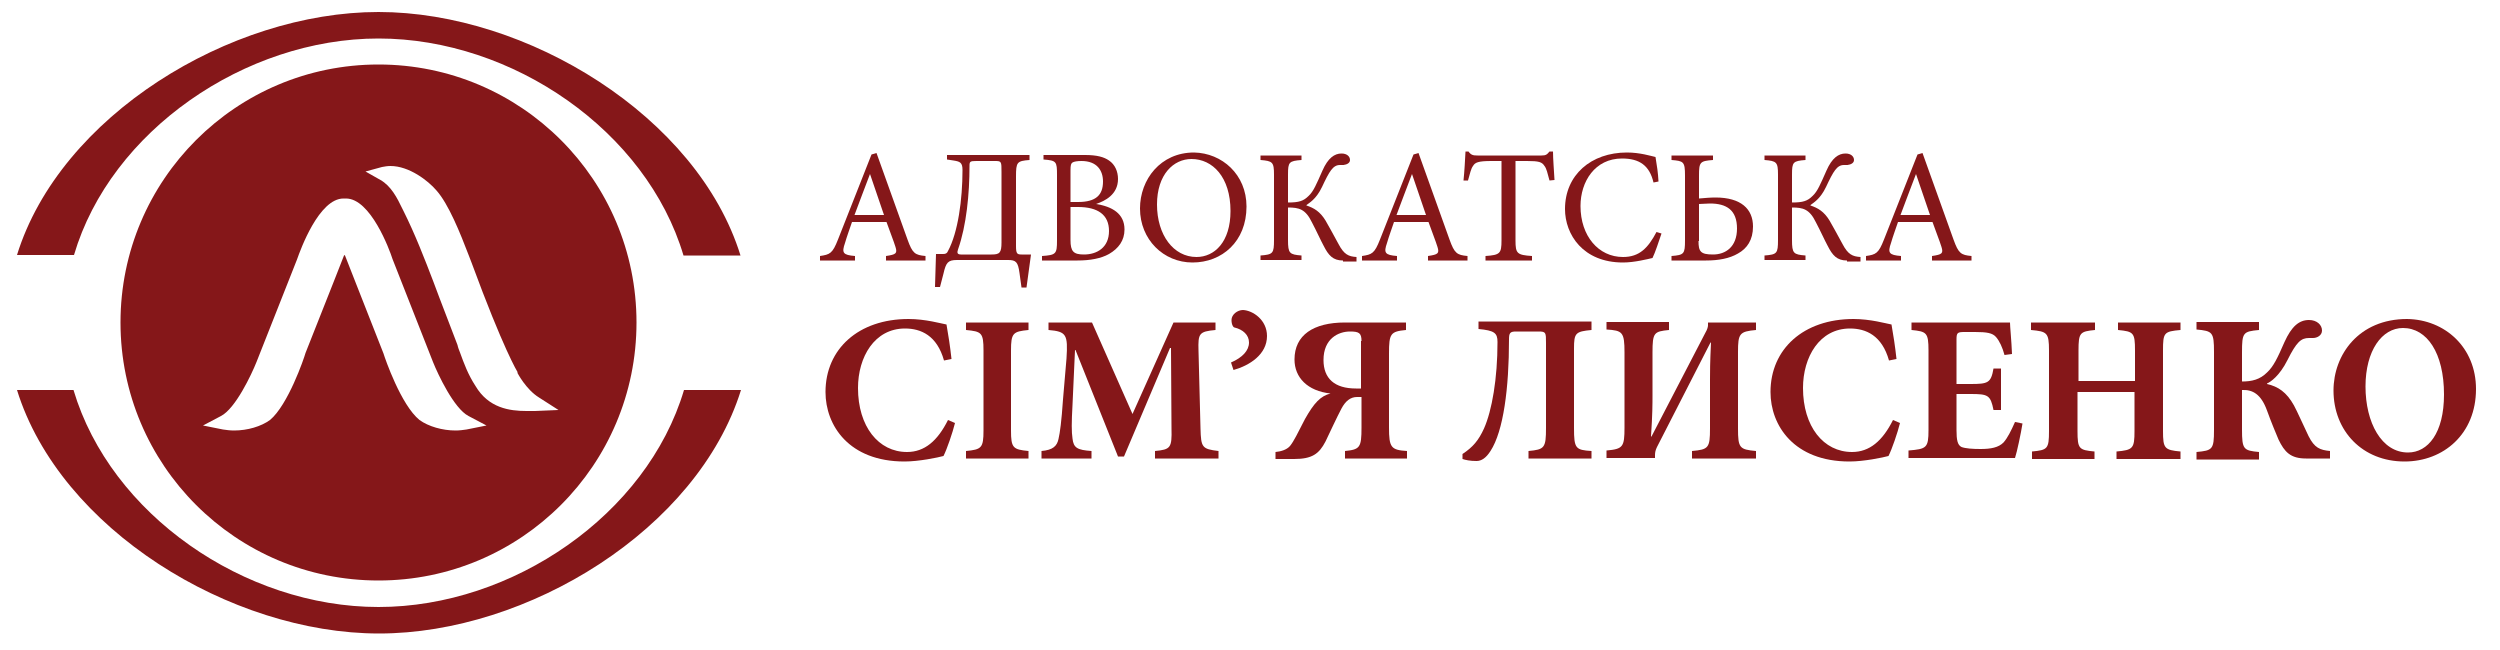
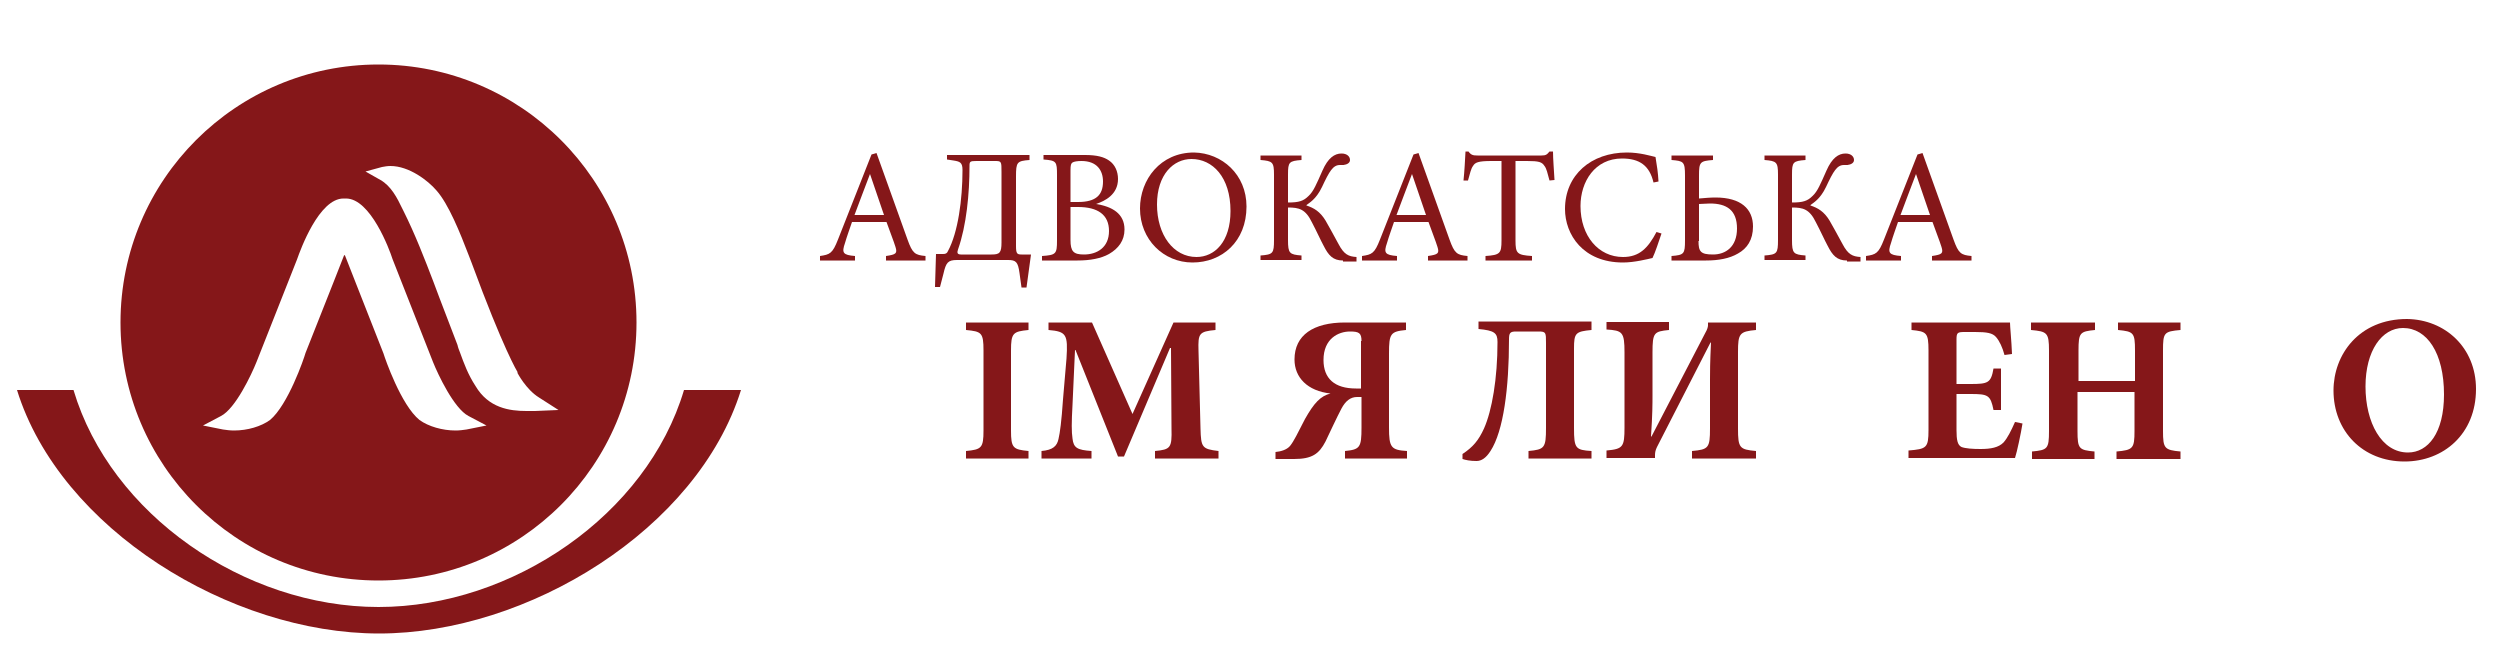
<svg xmlns="http://www.w3.org/2000/svg" version="1.1" id="Layer_1" x="0px" y="0px" viewBox="0 0 500 130" style="enable-background:new 0 0 500 130;" xml:space="preserve">
  <style type="text/css">
	.st0{fill:#851719;}
</style>
  <g>
    <path class="st0" d="M177.2,52.1v-0.9c2-0.3,2.3-0.5,1.9-1.8c-0.4-1.3-1.1-3-1.8-5h-6.9c-0.5,1.5-1,2.8-1.4,4.2   c-0.7,2-0.4,2.4,2,2.6v0.9h-7v-0.9c2-0.3,2.5-0.5,3.6-3.3l6.7-17l1-0.3c2,5.6,4.2,11.7,6.2,17.3c1,2.8,1.5,3.1,3.6,3.3v0.9H177.2z    M174,34.8L174,34.8c-1.1,2.8-2.1,5.6-3.1,8.2h5.9L174,34.8z" />
    <path class="st0" d="M205.3,57.5h-1l-0.4-2.9c-0.3-2.2-0.7-2.6-2.3-2.6h-10.2c-1.8,0-2.2,0.5-2.7,2.7l-0.7,2.7h-1l0.2-6.6h1.4   c0.5,0,0.8-0.1,1-0.6c2-3.7,2.9-10.3,2.9-16.2c0-1.5-0.5-1.7-1.8-1.9l-1.3-0.2v-0.9h16.5V32c-2.5,0.2-2.7,0.4-2.7,3.3v13.9   c0,1.5,0.2,1.7,1.1,1.7h1.9L205.3,57.5z M200.3,34.4c0-2.1,0-2.2-1.3-2.2h-3.7c-1.3,0-1.4,0.1-1.4,1c0,5.5-0.6,11.9-2.3,16.7   c-0.2,0.6-0.2,1,0.6,1h6.1c1.6,0,2-0.3,2-2.4V34.4z" />
    <path class="st0" d="M219.2,40.8c3.2,0.5,5.7,1.9,5.7,5.1c0,2.2-1.2,3.8-3.1,4.9c-1.6,0.9-3.8,1.3-6.3,1.3h-7.1v-0.9   c2.8-0.2,3-0.4,3-3.1V35c0-2.7-0.1-2.9-2.7-3.1v-0.9h8.3c2.4,0,3.8,0.4,4.8,1.1c1.2,0.8,1.8,2.2,1.8,3.7   C223.6,38.9,221,40.2,219.2,40.8L219.2,40.8z M215.6,40.4c3.6,0,5-1.4,5-4.1c0-2.2-1.2-4.1-4.3-4.1c-0.8,0-1.5,0.1-1.8,0.3   c-0.3,0.2-0.4,0.5-0.4,1.6v6.3H215.6z M214.1,48c0,2.3,0.6,2.9,2.7,2.9c2.6,0,5-1.4,5-4.7c0-3.3-2.3-4.8-6.2-4.8h-1.5V48z" />
    <path class="st0" d="M249.3,41.3c0,7-4.9,11.2-10.8,11.2c-5.8,0-10.5-4.6-10.5-10.8c0-5.8,4.1-11.2,10.8-11.2   C244.4,30.6,249.3,34.9,249.3,41.3z M231.4,40.9c0,6.1,3.3,10.5,7.9,10.5c3.6,0,6.8-3,6.8-9.2c0-6.8-3.6-10.4-7.8-10.4   C234.7,31.8,231.4,34.9,231.4,40.9z" />
    <path class="st0" d="M268.6,52.1c-2,0-2.9-1-3.9-3c-0.5-0.9-1.4-2.9-2.3-4.6c-1.3-2.7-2.6-3-4.8-3V48c0,2.7,0.3,2.9,2.7,3.1v0.9   h-8.2v-0.9c2.5-0.2,2.7-0.4,2.7-3.1V34.9c0-2.5-0.3-2.7-2.7-2.9v-0.9h8.2V32c-2.5,0.2-2.7,0.4-2.7,2.9v5.6c2.2,0,3.1-0.3,4.1-1.3   c1-0.9,1.6-2.4,2.8-5.1c1.1-2.5,2.4-3.4,3.8-3.4c1.1,0,1.7,0.6,1.7,1.3c0,0.6-0.6,0.9-1.3,1h-0.7c-1.4,0-2.1,1.2-3.6,4.4   c-1.2,2.5-2.6,3.2-3.1,3.6v0.1c1.5,0.5,2.7,1.2,3.8,3c0.6,1,1.5,2.7,2.6,4.7c1.1,2.1,2,2.5,3.6,2.6v0.9H268.6z" />
    <path class="st0" d="M285.6,52.1v-0.9c2-0.3,2.3-0.5,1.9-1.8c-0.4-1.3-1.1-3-1.8-5h-6.9c-0.5,1.5-1,2.8-1.4,4.2   c-0.7,2-0.4,2.4,2,2.6v0.9h-7v-0.9c2-0.3,2.5-0.5,3.6-3.3l6.7-17l1-0.3c2,5.6,4.2,11.7,6.2,17.3c1,2.8,1.5,3.1,3.6,3.3v0.9H285.6z    M282.4,34.8L282.4,34.8c-1.1,2.8-2.1,5.6-3.1,8.2h5.9L282.4,34.8z" />
    <path class="st0" d="M309.9,36.1c-0.4-1.5-0.6-2.4-1-2.9c-0.5-0.8-1.1-1-3.5-1h-2.3v15.9c0,2.6,0.3,2.9,3.3,3.1v0.9h-9.3v-0.9   c2.9-0.2,3.2-0.5,3.2-3.1V32.2h-2c-2.7,0-3.3,0.3-3.7,1c-0.4,0.5-0.6,1.5-1,2.9h-0.9c0.2-1.9,0.3-4,0.4-5.8h0.6   c0.5,0.7,0.9,0.8,1.8,0.8h12.8c0.9,0,1.1-0.2,1.6-0.8h0.7c0,1.5,0.2,3.8,0.3,5.7L309.9,36.1z" />
    <path class="st0" d="M332.3,46.7c-0.5,1.5-1.3,3.9-1.8,4.9c-0.9,0.2-3.6,0.9-5.9,0.9c-8,0-11.6-5.6-11.6-10.7   c0-6.8,5.2-11.3,12.4-11.3c2.6,0,4.8,0.7,5.7,0.9c0.3,1.8,0.5,3.1,0.6,4.9l-1,0.2c-0.8-3.4-2.8-4.8-6.3-4.8c-5.4,0-8.3,4.6-8.3,9.5   c0,6,3.6,10.2,8.5,10.2c3.3,0,5-1.8,6.7-5L332.3,46.7z" />
    <path class="st0" d="M334.3,52.1v-0.9c2.5-0.2,2.7-0.4,2.7-3.1V35.1c0-2.8-0.3-2.9-2.7-3.1v-0.9h8.3V32c-2.6,0.2-2.8,0.4-2.8,3.1   v4.6c1.2-0.1,2.2-0.2,3.3-0.2c5.1,0,7.5,2.3,7.5,5.8c0,2.7-1.2,4.4-3,5.4c-1.7,1-3.9,1.4-6.4,1.4H334.3z M339.7,48.2   c0,2.1,0.4,2.7,2.9,2.7s4.8-1.5,4.8-5.2c0-3.7-2.1-5-5.4-5c-0.8,0-1.5,0.1-2.2,0.1V48.2z" />
    <path class="st0" d="M369.4,52.1c-2,0-2.9-1-3.9-3c-0.5-0.9-1.4-2.9-2.3-4.6c-1.3-2.7-2.6-3-4.8-3V48c0,2.7,0.3,2.9,2.7,3.1v0.9   h-8.2v-0.9c2.5-0.2,2.7-0.4,2.7-3.1V34.9c0-2.5-0.3-2.7-2.7-2.9v-0.9h8.2V32c-2.5,0.2-2.7,0.4-2.7,2.9v5.6c2.2,0,3.1-0.3,4.1-1.3   c1-0.9,1.6-2.4,2.8-5.1c1.1-2.5,2.4-3.4,3.8-3.4c1.1,0,1.7,0.6,1.7,1.3c0,0.6-0.6,0.9-1.3,1h-0.7c-1.4,0-2.1,1.2-3.6,4.4   c-1.2,2.5-2.6,3.2-3.1,3.6v0.1c1.5,0.5,2.7,1.2,3.8,3c0.6,1,1.5,2.7,2.6,4.7c1.1,2.1,2,2.5,3.6,2.6v0.9H369.4z" />
    <path class="st0" d="M386.4,52.1v-0.9c2-0.3,2.3-0.5,1.9-1.8c-0.4-1.3-1.1-3-1.8-5h-6.9c-0.5,1.5-1,2.8-1.4,4.2   c-0.7,2-0.4,2.4,2,2.6v0.9h-7v-0.9c2-0.3,2.5-0.5,3.6-3.3l6.7-17l1-0.3c2,5.6,4.2,11.7,6.2,17.3c1,2.8,1.5,3.1,3.6,3.3v0.9H386.4z    M383.2,34.8L383.2,34.8c-1.1,2.8-2.1,5.6-3.1,8.2h5.9L383.2,34.8z" />
  </g>
  <g>
-     <path class="st0" d="M191,84.6c-0.5,2-1.6,5.2-2.3,6.6c-1.1,0.3-4.9,1.1-7.8,1.1c-11.1,0-15.8-7.2-15.8-13.9   c0-8.6,6.6-14.6,16.6-14.6c3.4,0,6.5,0.9,7.6,1.1c0.4,2.3,0.7,4.2,1,6.9l-1.5,0.3c-1.4-5-4.6-6.4-7.8-6.4c-6.1,0-9.4,5.7-9.4,11.9   c0,7.7,4.1,12.8,9.8,12.8c3.5,0,6.1-2.2,8.2-6.4L191,84.6z" />
    <path class="st0" d="M193.2,91.7v-1.5c3.1-0.3,3.5-0.6,3.5-4.1v-16c0-3.6-0.4-3.8-3.5-4.1v-1.5h12.5V66c-3.1,0.3-3.5,0.6-3.5,4.1   v16c0,3.5,0.4,3.8,3.5,4.1v1.5H193.2z" />
    <path class="st0" d="M231,91.7v-1.5c3.1-0.3,3.4-0.6,3.3-4.5l-0.1-16.1h-0.2l-9.2,21.7h-1.2l-8.5-21.3H215L214.5,81   c-0.2,3.5-0.2,5.4,0,6.7c0.2,1.9,1,2.3,3.8,2.5v1.5h-10v-1.5c2.3-0.2,3.1-1,3.4-2.4c0.3-1.3,0.6-3.5,0.9-7.9l0.7-8.2   c0.3-4.8,0-5.4-3.6-5.7v-1.5h8.7l8.1,18.3l8.2-18.3h8.4V66c-3.3,0.3-3.5,0.7-3.4,4.1l0.4,15.6c0.1,3.8,0.3,4.1,3.6,4.5v1.5H231z" />
-     <path class="st0" d="M253.4,67.2c0,3.7-3.5,5.9-6.7,6.8l-0.5-1.5c2.3-1,3.6-2.4,3.6-4c0-1.5-1.2-2.6-2.9-3c-0.2,0-0.6-0.5-0.6-1.5   c0-1.1,1.2-2,2.3-2C250.6,62.1,253.4,64,253.4,67.2z" />
    <path class="st0" d="M281.2,66c-3.1,0.3-3.4,0.7-3.4,4.7v14.8c0,4,0.4,4.5,3.6,4.7v1.5H269v-1.5c3-0.3,3.3-0.7,3.3-4.7v-6.1h-0.9   c-1.3,0-2.3,0.8-3.1,2.3c-1,1.9-2.1,4.3-3.2,6.6c-1.3,2.5-2.7,3.5-6.3,3.5h-3.7v-1.4c1-0.1,2.2-0.4,2.9-1.2c0.8-1,1.5-2.5,3-5.4   c1.8-3.2,3.1-4.6,5.1-5.1v0c-4.6-0.5-7.2-3.2-7.2-6.8c0-4.9,3.8-7.4,10.1-7.4h12.2V66z M272.3,68.2c0-1.6-0.5-1.9-2.3-1.9   c-2.3,0-5.3,1.4-5.3,5.7c0,3.7,2.2,5.7,6.5,5.7h1V68.2z" />
    <path class="st0" d="M305.7,91.7v-1.5c3.2-0.3,3.5-0.6,3.5-4.6v-17c0-2.1,0-2.3-1.5-2.3h-4.5c-1.2,0-1.4,0.3-1.4,1.6   c0,9.7-1.1,18.3-3.7,22.3c-0.9,1.4-1.8,2-2.8,2c-1.3,0-2.2-0.2-2.8-0.4v-1c2.1-1.4,3.2-2.7,4.3-5.1c1.6-3.6,2.7-10,2.7-17.3   c0-1.8-0.6-2.3-3.8-2.6v-1.5h22.6V66c-3.2,0.3-3.5,0.6-3.5,3.7v15.9c0,4.1,0.3,4.4,3.5,4.6v1.5H305.7z" />
    <path class="st0" d="M338.4,91.7v-1.5c3.3-0.3,3.6-0.6,3.6-4.5v-9.8c0-1.5,0-3.3,0.2-7.4h-0.1l-10.7,20.9c-0.3,0.6-0.4,1.1-0.4,1.6   v0.6h-9.7v-1.5c3.3-0.3,3.6-0.7,3.6-4.6v-15c0-4.1-0.4-4.4-3.6-4.6v-1.5h12.5V66c-3,0.3-3.3,0.5-3.3,4.5V79c0,1.7,0,3.9-0.3,8.3   h0.1l10.8-20.8c0.3-0.5,0.5-1.1,0.5-1.4v-0.6h9.6V66c-3.3,0.3-3.6,0.7-3.6,4.4v15.3c0,3.9,0.3,4.2,3.6,4.5v1.5H338.4z" />
-     <path class="st0" d="M380,84.6c-0.5,2-1.6,5.2-2.3,6.6c-1.1,0.3-4.9,1.1-7.8,1.1c-11.1,0-15.8-7.2-15.8-13.9   c0-8.6,6.6-14.6,16.6-14.6c3.4,0,6.5,0.9,7.6,1.1c0.4,2.3,0.7,4.2,1,6.9l-1.5,0.3c-1.4-5-4.6-6.4-7.8-6.4c-6.1,0-9.4,5.7-9.4,11.9   c0,7.7,4.1,12.8,9.8,12.8c3.5,0,6.1-2.2,8.2-6.4L380,84.6z" />
    <path class="st0" d="M404.5,84.7c-0.3,1.9-1.1,5.7-1.5,6.9h-21.3v-1.5c3.6-0.3,4-0.5,4-4.1V70.1c0-3.6-0.4-3.8-3.4-4.1v-1.5H402   c0,0.8,0.3,3.7,0.4,6.3l-1.5,0.2c-0.4-1.5-1-2.8-1.7-3.6c-0.7-0.8-1.8-1-4.2-1h-2c-1.5,0-1.7,0.1-1.7,1.5v8.9h2.8   c3.5,0,4.1-0.2,4.6-3.1h1.5V82h-1.5c-0.6-3-1.1-3.2-4.6-3.2h-2.8V86c0,2,0.2,3,1,3.4c0.8,0.3,2.2,0.4,3.8,0.4   c2.1,0,3.6-0.3,4.6-1.3c0.8-0.9,1.5-2.3,2.3-4.1L404.5,84.7z" />
    <path class="st0" d="M436.1,66c-3.3,0.3-3.5,0.5-3.5,4.1v16.1c0,3.5,0.3,3.8,3.5,4.1v1.5h-12.8v-1.5c3.3-0.3,3.6-0.6,3.6-4.1v-7.8   h-11.4v7.8c0,3.6,0.3,3.8,3.4,4.1v1.5h-12.5v-1.5c3.1-0.3,3.4-0.5,3.4-4.1V70.1c0-3.6-0.4-3.8-3.6-4.1v-1.5H419V66   c-3,0.3-3.3,0.5-3.3,4.1v6.1H427v-6.1c0-3.6-0.3-3.8-3.4-4.1v-1.5h12.5V66z" />
-     <path class="st0" d="M461.2,91.7c-3.1,0-4.3-1.3-5.5-3.8c-0.5-1.2-1.4-3.3-2.3-5.8c-1.2-3.3-2.9-4.2-5-4.1v7.9c0,4,0.3,4.2,3.4,4.5   v1.5h-12.5v-1.5c3.2-0.3,3.5-0.5,3.5-4.4V70.4c0-4-0.3-4.2-3.5-4.5v-1.5h12.5V66c-3.2,0.3-3.4,0.5-3.4,4.5v5.8c2,0,3.6-0.4,5-1.8   c1.3-1.2,2.1-2.9,3.5-6.1c1.4-3.1,2.9-4.4,4.9-4.4c1.6,0,2.6,1,2.6,2.1c0,1-1,1.5-1.8,1.5h-0.8c-1.6,0-2.5,0.8-4.3,4.4   c-1.6,3.2-3.4,4.4-4.1,4.7v0.1c2.2,0.5,3.9,1.6,5.4,4.3c0.7,1.3,1.7,3.6,2.9,6.1c1.2,2.4,2.3,2.8,4.3,3v1.5H461.2z" />
    <path class="st0" d="M495.2,77.8c0,9-6.5,14.5-14.3,14.5c-8.4,0-14.2-6.1-14.2-14.2c0-7.2,5.1-14.3,14.7-14.3   C489,63.9,495.2,69.5,495.2,77.8z M473.1,77.3c0,7.2,3.2,13.2,8.5,13.2c4,0,7.2-3.9,7.2-11.6c0-8.3-3.4-13.3-8.2-13.3   C476.4,65.6,473.1,70.1,473.1,77.3z" />
  </g>
  <g>
    <g>
-       <path class="st0" d="M75.7,7.7c26.8,0,53.6,18.5,61,43.4h11.4c-8.6-27.8-42.7-48.7-72.4-48.7S12,23.2,3.4,51h11.4    C22.1,26.2,49,7.7,75.7,7.7z" />
      <path class="st0" d="M75.7,121.4c-26.8,0-53.6-18.5-61-43.4H3.4c8.6,27.8,42.7,48.7,72.4,48.7s63.7-20.8,72.4-48.7h-11.4    C129.4,102.9,102.5,121.4,75.7,121.4z" />
    </g>
    <g>
      <path class="st0" d="M75.7,12.9c-28.5,0-51.6,23.1-51.6,51.6c0,28.5,23.1,51.6,51.6,51.6c28.5,0,51.6-23.1,51.6-51.6    C127.3,36,104.2,12.9,75.7,12.9z M93.3,85.9c-0.7,0.1-1.4,0.2-2.2,0.2c-2.6,0-5.4-0.8-7.2-2.1l0,0l0,0c-3.7-3-6.9-12.3-7.2-13.3    c0,0-3.8-9.7-5.7-14.5c-0.7-1.7-1.3-3.4-2-5.1c0,0,0-0.1-0.1-0.1c0,0.1,0,0.1-0.1,0.1c-0.7,1.7-1.3,3.4-2,5.1    c-1.9,4.8-5.7,14.4-5.7,14.4C60.8,71.7,57.6,81,54,84l0,0l0,0c-1.8,1.3-4.5,2.1-7.2,2.1c-0.8,0-1.5-0.1-2.2-0.2l-4-0.8l3.6-1.9    c2.9-1.5,6.1-8.3,7.1-10.8l8.1-20.5c0.7-2,4.4-12.2,9.3-12.2c0.1,0,0.1,0,0.2,0h0h0.1c0.1,0,0.1,0,0.2,0c4.9,0,8.7,10.2,9.3,12.1    l8.1,20.6c1,2.5,4.2,9.3,7.1,10.8l3.6,1.9L93.3,85.9z M107,82.2c-0.6,0-1.1,0-1.7,0c-3.4,0-7.6-0.6-10.2-5    c-1.5-2.3-2.3-4.5-3.1-6.7c-0.2-0.5-0.4-1-0.5-1.5c-1.3-3.4-2.6-6.8-3.6-9.4c-0.4-1.1-0.8-2.1-1.2-3.2c-1.8-4.7-3.7-9.6-6-14.2    l-0.2-0.4c-1.1-2.3-2.3-4.6-4.4-5.8l-3-1.7l3.3-0.9c0.5-0.1,1.1-0.2,1.7-0.2c3.7,0,7.5,2.9,9.2,4.9c2.4,2.7,4.7,8.4,6.5,13.1    l0.5,1.3c6.4,17.4,9.2,21.9,9.2,21.9l0,0.1l0,0.1c0,0,1.7,3.3,4.3,4.9l3.9,2.5L107,82.2z" />
    </g>
  </g>
</svg>